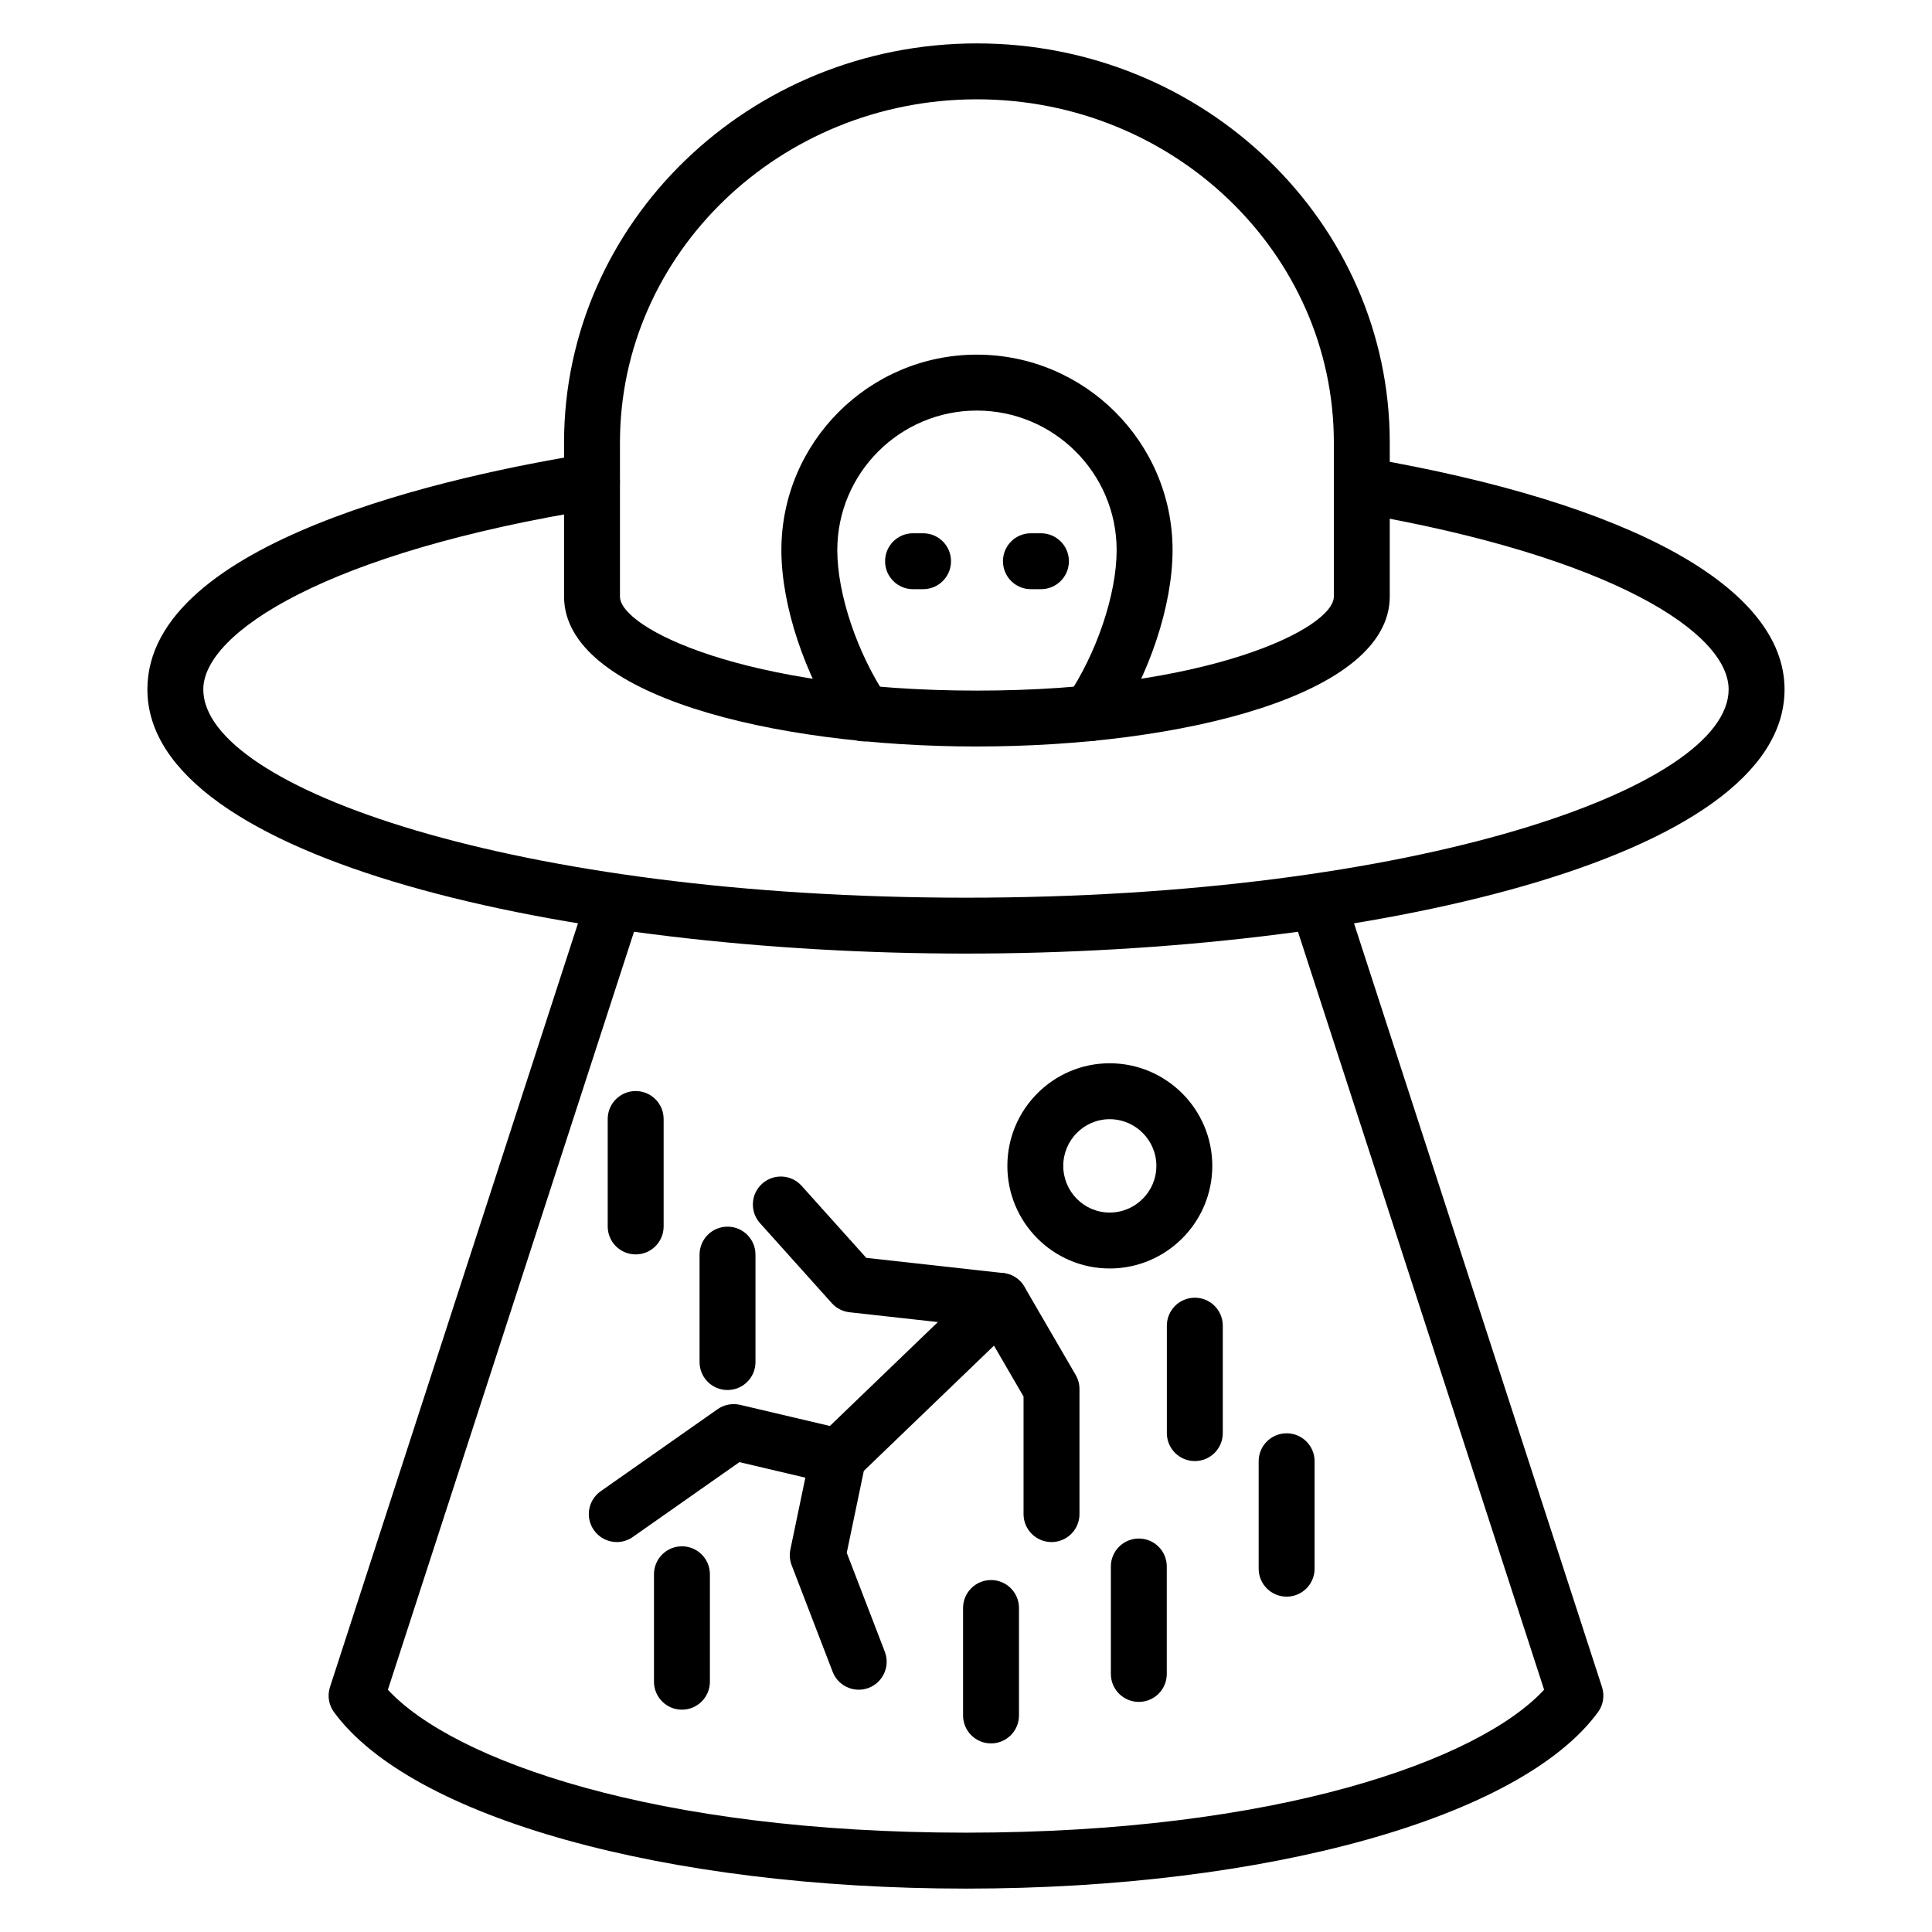
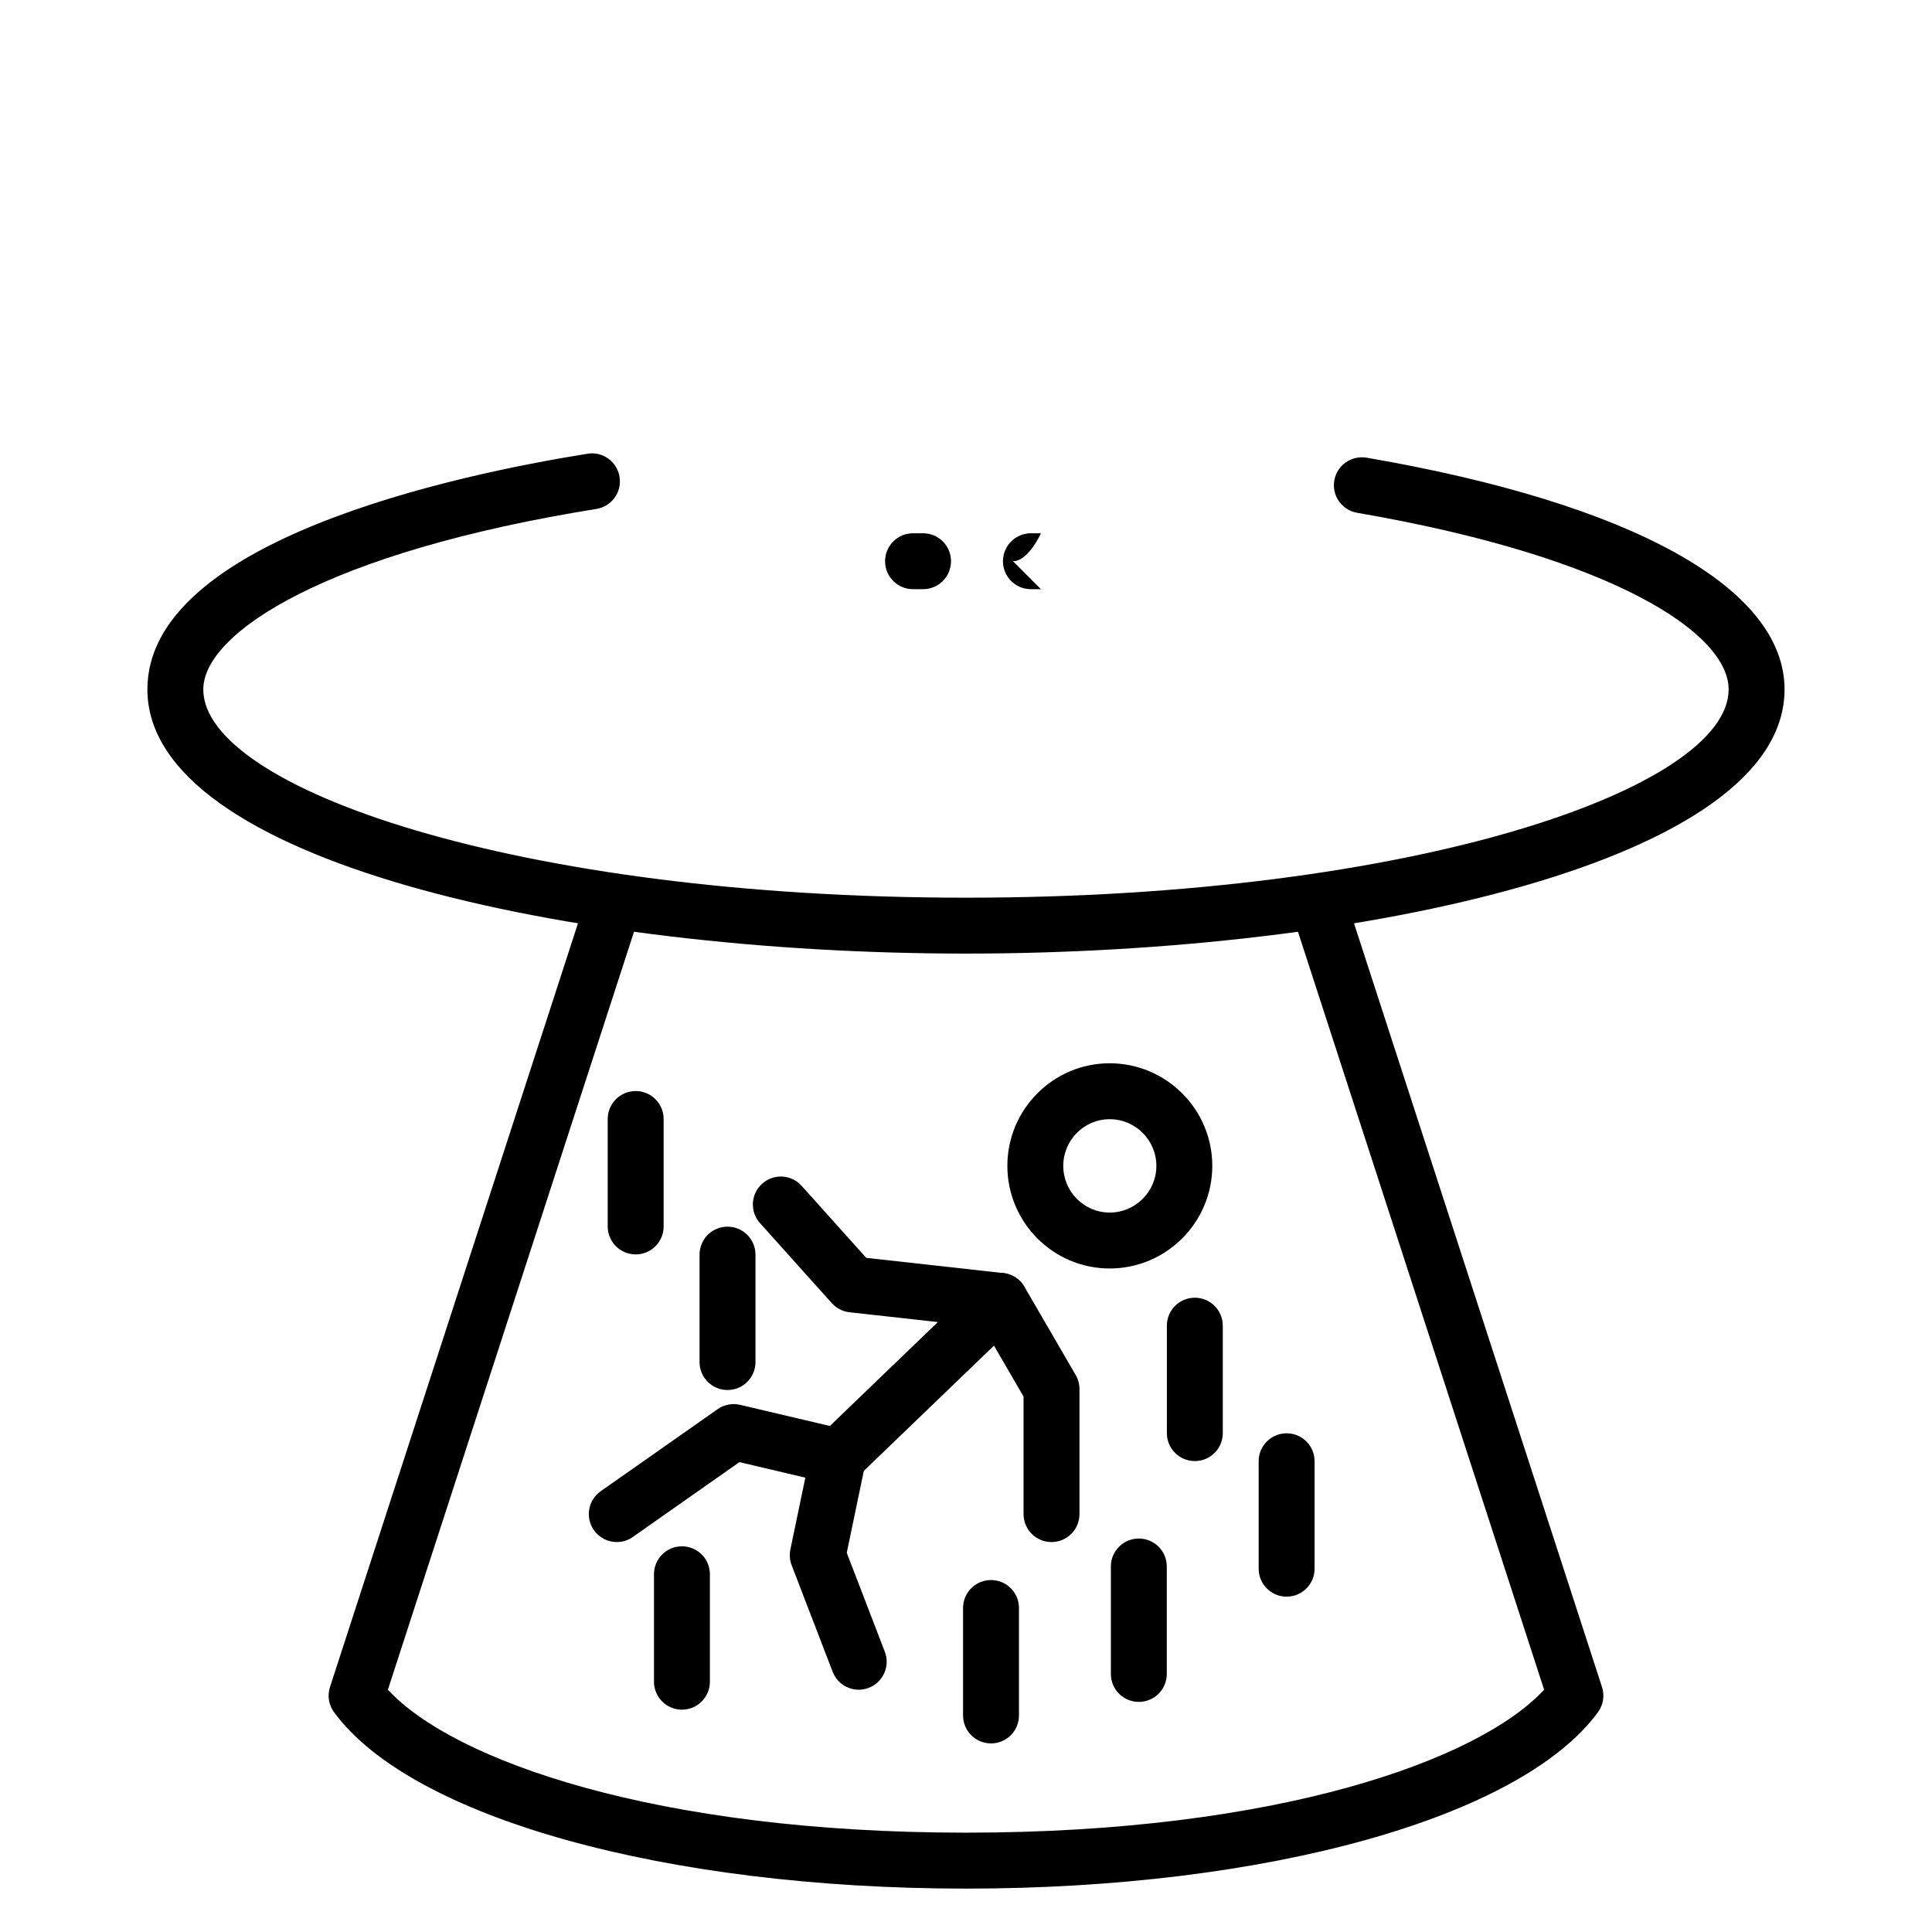
<svg xmlns="http://www.w3.org/2000/svg" fill="#000000" width="800px" height="800px" version="1.1" viewBox="144 144 512 512">
  <g>
    <path d="m400 396.71c-105.16 0-216.94-24.535-216.94-70.008 0-39.477 81.57-56.832 116.64-62.461 4.039-0.66 7.836 2.098 8.488 6.144 0.652 4.039-2.098 7.836-6.144 8.488-71.57 11.488-104.17 32.848-104.17 47.832 0 26.105 83.004 55.191 202.12 55.191 119.11 0 202.11-29.086 202.11-55.191 0-14.863-30.445-35.105-98.457-46.812-4.031-0.695-6.734-4.523-6.043-8.559 0.695-4.031 4.523-6.715 8.559-6.043 70.387 12.121 110.76 34.496 110.76 61.414 0.004 45.469-111.76 70.004-216.92 70.004z" />
    <path d="m400 644.5c-79.691 0-146.99-18.789-167.48-46.754-1.41-1.918-1.809-4.398-1.07-6.664l68.148-209.87c1.266-3.894 5.449-6.012 9.332-4.762 3.894 1.266 6.027 5.441 4.762 9.332l-66.898 206.01c17.324 18.746 70.945 37.883 153.2 37.883 82.266 0 135.89-19.137 153.21-37.883l-66.898-206.01c-1.266-3.894 0.867-8.066 4.762-9.332 3.879-1.258 8.059 0.867 9.332 4.762l68.148 209.87c0.738 2.266 0.34 4.746-1.07 6.664-20.48 27.961-87.793 46.754-167.48 46.754z" />
-     <path d="m402.89 341.83c-54.375 0-109.41-13.652-109.41-39.758v-40.801c0.004-58.32 49.086-105.77 109.41-105.77s109.41 47.449 109.41 105.77v40.801c0 26.102-55.039 39.754-109.41 39.754zm0-171.51c-52.16 0-94.594 40.801-94.594 90.957v40.801c0 8.465 33.391 24.941 94.594 24.941s94.594-16.477 94.594-24.941v-40.801c0.004-50.156-42.434-90.957-94.594-90.957z" />
-     <path d="m372.96 340.48c-2.379 0-4.727-1.145-6.148-3.269-9.559-14.195-15.738-32.805-15.738-47.422 0-28.566 23.238-51.805 51.797-51.805 28.602 0 51.871 23.238 51.871 51.805 0 14.645-6.18 33.238-15.742 47.371-2.293 3.379-6.887 4.285-10.289 1.984-3.387-2.293-4.277-6.902-1.984-10.289 7.894-11.664 13.195-27.363 13.195-39.062 0-20.395-16.621-36.988-37.051-36.988-20.391 0-36.98 16.59-36.98 36.988 0 11.684 5.312 27.414 13.203 39.145 2.285 3.394 1.391 7.996-2.004 10.281-1.266 0.855-2.703 1.262-4.129 1.262z" />
-     <path d="m419.86 300.14h-2.656c-4.094 0-7.41-3.312-7.41-7.41 0-4.094 3.312-7.41 7.41-7.41h2.656c4.094 0 7.41 3.312 7.41 7.41s-3.316 7.41-7.41 7.41z" />
+     <path d="m419.86 300.14h-2.656c-4.094 0-7.41-3.312-7.41-7.41 0-4.094 3.312-7.41 7.41-7.41h2.656s-3.316 7.41-7.41 7.41z" />
    <path d="m388.62 300.14h-2.656c-4.094 0-7.41-3.312-7.41-7.41 0-4.094 3.312-7.41 7.41-7.41h2.656c4.094 0 7.41 3.312 7.41 7.41s-3.316 7.41-7.41 7.41z" />
    <path d="m371.58 591.79c-2.973 0-5.781-1.801-6.918-4.746l-10.867-28.254c-0.508-1.332-0.629-2.777-0.332-4.176l5.434-26.082c0.305-1.461 1.043-2.793 2.113-3.828l31.539-30.344-23.422-2.598c-1.809-0.203-3.481-1.062-4.695-2.418l-19.016-21.191c-2.734-3.047-2.481-7.727 0.562-10.461 3.047-2.734 7.719-2.488 10.461 0.562l17.125 19.086 36.32 4.039c2.859 0.316 5.273 2.258 6.199 4.977 0.918 2.719 0.188 5.738-1.883 7.727l-41.277 39.715-4.523 21.707 10.086 26.215c1.469 3.82-0.441 8.109-4.254 9.578-0.867 0.332-1.77 0.492-2.652 0.492z" />
    <path d="m307.46 552.66c-2.336 0-4.629-1.102-6.07-3.156-2.352-3.352-1.543-7.965 1.809-10.316l30.973-21.742c1.738-1.207 3.894-1.621 5.953-1.152l27.719 6.527c3.981 0.941 6.445 4.926 5.512 8.914-0.941 3.981-4.941 6.418-8.914 5.512l-24.484-5.766-28.254 19.832c-1.289 0.914-2.773 1.348-4.242 1.348z" />
    <path d="m422.66 552.66c-4.094 0-7.41-3.312-7.41-7.41v-31.156l-12.574-21.633c-2.062-3.539-0.859-8.074 2.676-10.129 3.523-2.055 8.066-0.867 10.129 2.676l13.582 23.363c0.66 1.137 1.008 2.418 1.008 3.727v33.152c0 4.098-3.316 7.41-7.41 7.41z" />
    <path d="m438.07 480.16c-14.949 0-27.109-12.199-27.109-27.191 0-14.992 12.164-27.191 27.109-27.191 15 0 27.199 12.199 27.199 27.191 0 14.996-12.199 27.191-27.199 27.191zm0-39.562c-6.781 0-12.293 5.551-12.293 12.371 0 6.824 5.512 12.371 12.293 12.371 6.824 0 12.379-5.551 12.379-12.371 0-6.82-5.555-12.371-12.379-12.371z" />
    <path d="m460.64 531.2c-4.094 0-7.41-3.312-7.41-7.41v-28.473c0-4.094 3.312-7.41 7.41-7.41 4.094 0 7.41 3.312 7.41 7.41v28.473c0 4.098-3.312 7.41-7.41 7.41z" />
    <path d="m484.97 567.13c-4.094 0-7.41-3.312-7.41-7.41v-28.473c0-4.094 3.312-7.41 7.41-7.41 4.094 0 7.41 3.312 7.41 7.41v28.473c0 4.094-3.312 7.41-7.41 7.41z" />
    <path d="m312.46 476.43c-4.094 0-7.41-3.312-7.41-7.41v-28.473c0-4.094 3.312-7.41 7.41-7.41 4.094 0 7.41 3.312 7.41 7.41v28.473c0 4.094-3.312 7.41-7.41 7.41z" />
    <path d="m336.8 512.37c-4.094 0-7.41-3.312-7.41-7.41v-28.473c0-4.094 3.312-7.41 7.41-7.41 4.094 0 7.41 3.312 7.41 7.41v28.473c0 4.094-3.312 7.41-7.41 7.41z" />
    <path d="m324.72 597.08c-4.094 0-7.41-3.312-7.41-7.41v-28.473c0-4.094 3.312-7.41 7.41-7.41 4.094 0 7.41 3.312 7.41 7.41v28.473c0 4.094-3.316 7.41-7.41 7.41z" />
    <path d="m406.63 606.02c-4.094 0-7.41-3.312-7.41-7.41v-28.473c0-4.094 3.312-7.41 7.41-7.41 4.094 0 7.41 3.312 7.41 7.41v28.473c0 4.098-3.312 7.41-7.41 7.41z" />
    <path d="m445.8 595.02c-4.094 0-7.41-3.312-7.41-7.41v-28.473c0-4.094 3.312-7.41 7.41-7.41 4.094 0 7.41 3.312 7.41 7.41v28.473c0 4.098-3.312 7.41-7.41 7.41z" />
  </g>
</svg>